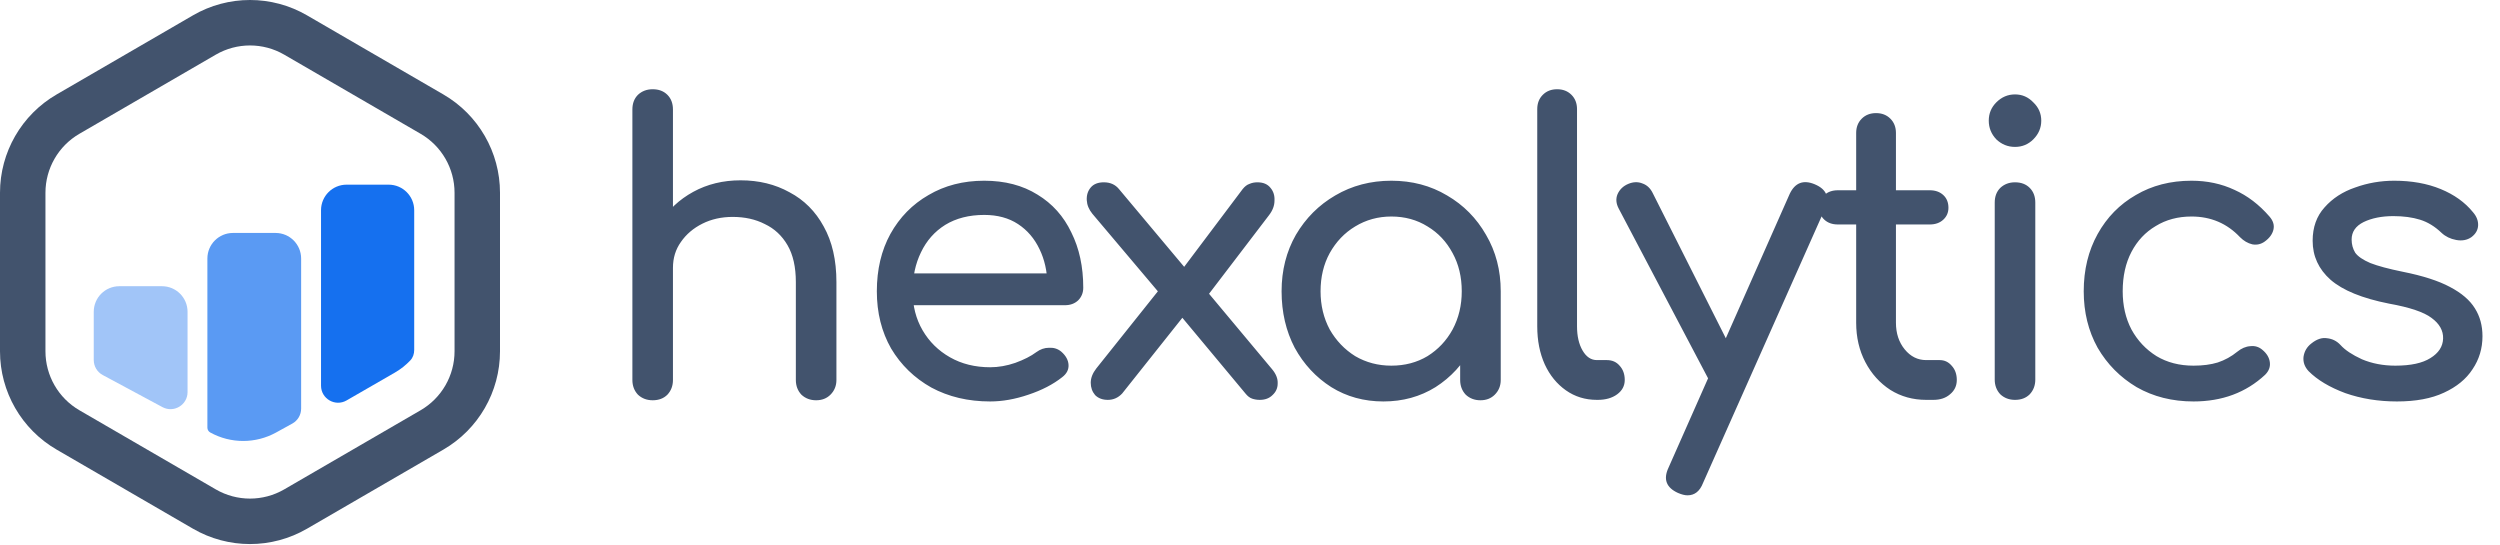
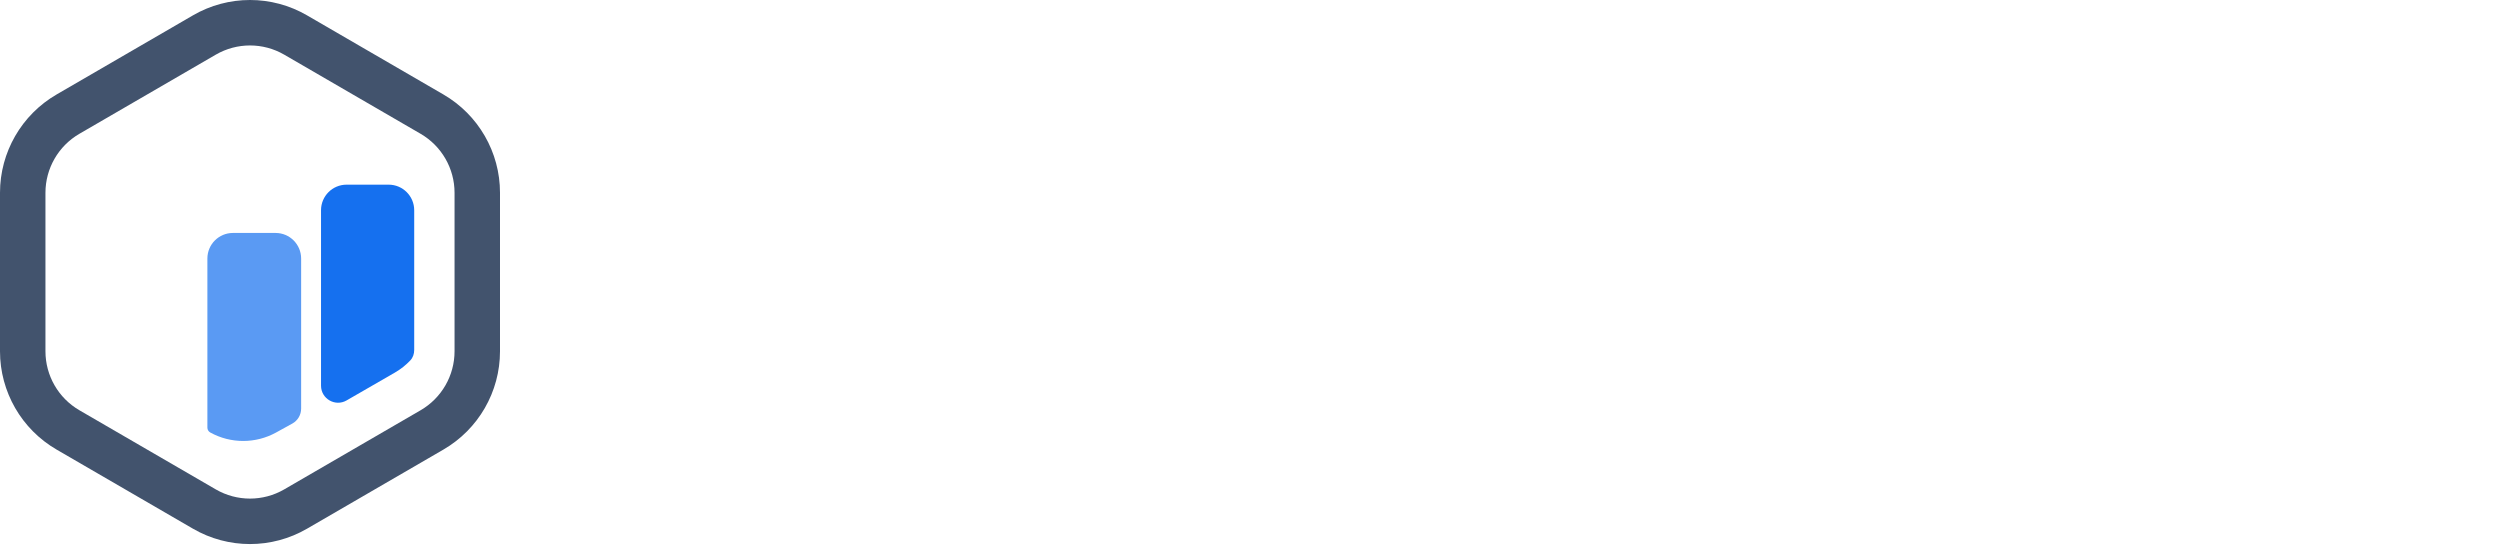
<svg xmlns="http://www.w3.org/2000/svg" width="880" height="192" viewBox="0 0 880 192" fill="none">
  <path fill-rule="evenodd" clip-rule="evenodd" d="M67.926 186.104L19.926 158.255C7.592 151.099 0 137.917 0 123.657V67.849C0 53.589 7.592 40.407 19.926 33.251L67.926 5.402C80.34 -1.801 95.66 -1.801 108.074 5.402L156.074 33.251C168.408 40.407 176 53.589 176 67.849V123.657C176 137.917 168.408 151.099 156.074 158.255L108.074 186.104C95.66 193.307 80.34 193.307 67.926 186.104ZM100.044 19.241L148.044 47.09C155.445 51.384 160 59.293 160 67.849V123.657C160 132.213 155.445 140.122 148.044 144.416L100.044 172.265C92.596 176.586 83.404 176.586 75.956 172.265L27.956 144.416C20.555 140.122 16 132.213 16 123.657V67.849C16 59.293 20.555 51.384 27.956 47.09L75.956 19.241C83.404 14.92 92.596 14.92 100.044 19.241Z" fill="#42536D" />
-   <path opacity="0.4" fill-rule="evenodd" clip-rule="evenodd" d="M57.18 143.305C61.178 145.452 66.019 142.556 66.019 138.019V109.747C66.019 104.777 61.99 100.747 57.02 100.747H42C37.029 100.747 33 104.776 33 109.747V126.729C33 128.938 34.214 130.969 36.161 132.014L57.18 143.305Z" fill="#1570EF" />
  <path opacity="0.7" d="M102.897 149.092C104.811 148.037 106 146.024 106 143.838V91C106 86.029 101.971 82 97 82H82C77.029 82 73 86.029 73 91V150.523C73 151.236 73.388 151.894 74.013 152.238V152.238C81.228 156.217 89.978 156.217 97.193 152.238L102.897 149.092Z" fill="#1570EF" />
  <path d="M144.433 126.86C145.363 125.877 145.801 124.544 145.801 123.19V74C145.801 69.029 141.772 65 136.801 65H122C117.029 65 113 69.029 113 74V135.756C113 140.373 117.997 143.26 121.997 140.953L138.989 131.155C141.031 129.977 142.857 128.525 144.433 126.86Z" fill="#1570EF" />
-   <path d="M229.74 112.893C227.687 112.893 225.96 112.24 224.56 110.933C223.253 109.533 222.6 107.806 222.6 105.753V38.553C222.6 36.406 223.253 34.68 224.56 33.373C225.96 32.066 227.687 31.413 229.74 31.413C231.887 31.413 233.613 32.066 234.92 33.373C236.227 34.68 236.88 36.406 236.88 38.553V105.753C236.88 107.806 236.227 109.533 234.92 110.933C233.613 112.24 231.887 112.893 229.74 112.893ZM287.28 140.893C285.227 140.893 283.5 140.24 282.1 138.933C280.793 137.533 280.14 135.806 280.14 133.753V99.313C280.14 93.993 279.16 89.653 277.2 86.293C275.24 82.933 272.58 80.46 269.22 78.873C265.953 77.193 262.173 76.353 257.88 76.353C253.96 76.353 250.413 77.146 247.24 78.733C244.067 80.32 241.547 82.466 239.68 85.173C237.813 87.786 236.88 90.82 236.88 94.273H228.06C228.06 88.393 229.46 83.166 232.26 78.593C235.153 73.926 239.073 70.24 244.02 67.533C248.967 64.826 254.52 63.473 260.68 63.473C267.12 63.473 272.86 64.873 277.9 67.673C283.033 70.38 287.047 74.393 289.94 79.713C292.927 85.033 294.42 91.566 294.42 99.313V133.753C294.42 135.806 293.72 137.533 292.32 138.933C291.013 140.24 289.333 140.893 287.28 140.893ZM229.74 140.893C227.687 140.893 225.96 140.24 224.56 138.933C223.253 137.533 222.6 135.806 222.6 133.753V71.313C222.6 69.166 223.253 67.44 224.56 66.133C225.96 64.826 227.687 64.173 229.74 64.173C231.887 64.173 233.613 64.826 234.92 66.133C236.227 67.44 236.88 69.166 236.88 71.313V133.753C236.88 135.806 236.227 137.533 234.92 138.933C233.613 140.24 231.887 140.893 229.74 140.893ZM348.546 141.313C340.8 141.313 333.893 139.68 327.826 136.413C321.853 133.053 317.14 128.48 313.686 122.693C310.326 116.813 308.646 110.093 308.646 102.533C308.646 94.88 310.233 88.16 313.406 82.373C316.673 76.493 321.153 71.92 326.846 68.653C332.54 65.293 339.073 63.613 346.446 63.613C353.726 63.613 359.98 65.246 365.206 68.513C370.433 71.686 374.4 76.12 377.106 81.813C379.906 87.413 381.306 93.9 381.306 101.273C381.306 103.046 380.7 104.54 379.486 105.753C378.273 106.873 376.733 107.433 374.866 107.433H318.446V96.233H374.446L368.706 100.153C368.613 95.486 367.68 91.333 365.906 87.693C364.133 83.96 361.613 81.02 358.346 78.873C355.08 76.726 351.113 75.653 346.446 75.653C341.126 75.653 336.553 76.82 332.726 79.153C328.993 81.486 326.146 84.706 324.186 88.813C322.226 92.826 321.246 97.4 321.246 102.533C321.246 107.666 322.413 112.24 324.746 116.253C327.08 120.266 330.3 123.44 334.406 125.773C338.513 128.106 343.226 129.273 348.546 129.273C351.44 129.273 354.38 128.76 357.366 127.733C360.446 126.613 362.92 125.353 364.786 123.953C366.186 122.926 367.68 122.413 369.266 122.413C370.946 122.32 372.393 122.786 373.606 123.813C375.193 125.213 376.033 126.753 376.126 128.433C376.22 130.113 375.473 131.56 373.886 132.773C370.713 135.293 366.746 137.346 361.986 138.933C357.32 140.52 352.84 141.313 348.546 141.313ZM443.441 140.753C442.508 140.753 441.621 140.613 440.781 140.333C439.941 140.053 439.148 139.446 438.401 138.513L413.901 109.113L408.861 104.073L384.501 75.233C383.288 73.74 382.635 72.153 382.541 70.473C382.448 68.7 382.915 67.206 383.941 65.993C384.968 64.78 386.508 64.173 388.561 64.173C390.801 64.173 392.575 64.966 393.881 66.553L417.821 95.113L421.461 98.473L447.781 129.973C449.181 131.653 449.835 133.333 449.741 135.013C449.741 136.6 449.135 137.953 447.921 139.073C446.801 140.193 445.308 140.753 443.441 140.753ZM389.961 140.753C388.095 140.753 386.601 140.193 385.481 139.073C384.455 137.86 383.941 136.413 383.941 134.733C383.941 133.053 384.595 131.373 385.901 129.693L409.701 99.873L417.261 110.513L395.001 138.513C393.601 140.006 391.921 140.753 389.961 140.753ZM424.541 104.773L414.881 96.513L437.421 66.553C438.168 65.62 438.961 65.013 439.801 64.733C440.641 64.36 441.575 64.173 442.601 64.173C444.655 64.173 446.195 64.826 447.221 66.133C448.248 67.346 448.715 68.84 448.621 70.613C448.621 72.386 447.968 74.113 446.661 75.793L424.541 104.773ZM486.958 141.313C480.145 141.313 474.032 139.633 468.618 136.273C463.205 132.82 458.912 128.2 455.738 122.413C452.658 116.533 451.118 109.906 451.118 102.533C451.118 95.16 452.798 88.533 456.158 82.653C459.612 76.773 464.232 72.153 470.018 68.793C475.898 65.34 482.478 63.613 489.758 63.613C497.038 63.613 503.572 65.34 509.358 68.793C515.145 72.153 519.718 76.773 523.078 82.653C526.532 88.533 528.258 95.16 528.258 102.533H522.798C522.798 109.906 521.212 116.533 518.038 122.413C514.958 128.2 510.712 132.82 505.298 136.273C499.885 139.633 493.772 141.313 486.958 141.313ZM489.758 128.713C494.518 128.713 498.765 127.593 502.498 125.353C506.232 123.02 509.172 119.893 511.318 115.973C513.465 111.96 514.538 107.48 514.538 102.533C514.538 97.493 513.465 93.013 511.318 89.093C509.172 85.08 506.232 81.953 502.498 79.713C498.765 77.38 494.518 76.213 489.758 76.213C485.092 76.213 480.845 77.38 477.018 79.713C473.285 81.953 470.298 85.08 468.058 89.093C465.912 93.013 464.838 97.493 464.838 102.533C464.838 107.48 465.912 111.96 468.058 115.973C470.298 119.893 473.285 123.02 477.018 125.353C480.845 127.593 485.092 128.713 489.758 128.713ZM521.118 140.893C519.065 140.893 517.338 140.24 515.938 138.933C514.632 137.533 513.978 135.806 513.978 133.753V112.333L516.638 97.493L528.258 102.533V133.753C528.258 135.806 527.558 137.533 526.158 138.933C524.852 140.24 523.172 140.893 521.118 140.893ZM562.111 140.753C558.004 140.753 554.364 139.633 551.191 137.393C548.018 135.153 545.544 132.12 543.771 128.293C541.998 124.373 541.111 119.893 541.111 114.853V38.413C541.111 36.36 541.764 34.68 543.071 33.373C544.378 32.066 546.058 31.413 548.111 31.413C550.164 31.413 551.844 32.066 553.151 33.373C554.458 34.68 555.111 36.36 555.111 38.413V114.853C555.111 118.306 555.764 121.153 557.071 123.393C558.378 125.633 560.058 126.753 562.111 126.753H565.611C567.478 126.753 568.971 127.406 570.091 128.713C571.304 130.02 571.911 131.7 571.911 133.753C571.911 135.806 571.024 137.486 569.251 138.793C567.478 140.1 565.191 140.753 562.391 140.753H562.111ZM594.004 174.353C593.07 174.353 591.95 174.073 590.644 173.513C586.537 171.646 585.417 168.706 587.284 164.693L629.984 68.233C631.85 64.313 634.79 63.193 638.804 64.873C643.004 66.646 644.17 69.586 642.304 73.693L599.464 170.013C598.344 172.906 596.524 174.353 594.004 174.353ZM610.524 137.673C608.75 138.42 607.07 138.513 605.484 137.953C603.99 137.3 602.777 136.086 601.844 134.313L569.784 73.413C568.85 71.64 568.71 69.96 569.364 68.373C570.11 66.693 571.37 65.48 573.144 64.733C574.917 63.986 576.597 63.94 578.184 64.593C579.77 65.153 580.984 66.32 581.824 68.093L612.484 128.993C613.417 130.766 613.744 132.493 613.464 134.173C613.277 135.76 612.297 136.926 610.524 137.673ZM678.012 140.753C673.346 140.753 669.146 139.586 665.412 137.253C661.679 134.826 658.739 131.56 656.592 127.453C654.446 123.346 653.372 118.726 653.372 113.593V46.813C653.372 44.76 654.026 43.08 655.332 41.773C656.639 40.466 658.319 39.813 660.372 39.813C662.426 39.813 664.106 40.466 665.412 41.773C666.719 43.08 667.372 44.76 667.372 46.813V113.593C667.372 117.326 668.399 120.453 670.452 122.973C672.506 125.493 675.026 126.753 678.012 126.753H682.772C684.452 126.753 685.852 127.406 686.972 128.713C688.186 130.02 688.792 131.7 688.792 133.753C688.792 135.806 687.999 137.486 686.412 138.793C684.919 140.1 682.959 140.753 680.532 140.753H678.012ZM646.932 79.013C644.972 79.013 643.386 78.453 642.172 77.333C640.959 76.213 640.352 74.813 640.352 73.133C640.352 71.266 640.959 69.773 642.172 68.653C643.386 67.533 644.972 66.973 646.932 66.973H679.272C681.232 66.973 682.819 67.533 684.032 68.653C685.246 69.773 685.852 71.266 685.852 73.133C685.852 74.813 685.246 76.213 684.032 77.333C682.819 78.453 681.232 79.013 679.272 79.013H646.932ZM709.284 140.753C707.23 140.753 705.504 140.1 704.104 138.793C702.797 137.393 702.144 135.666 702.144 133.613V71.313C702.144 69.166 702.797 67.44 704.104 66.133C705.504 64.826 707.23 64.173 709.284 64.173C711.43 64.173 713.157 64.826 714.464 66.133C715.77 67.44 716.424 69.166 716.424 71.313V133.613C716.424 135.666 715.77 137.393 714.464 138.793C713.157 140.1 711.43 140.753 709.284 140.753ZM709.284 51.713C706.764 51.713 704.57 50.826 702.704 49.053C700.93 47.186 700.044 44.993 700.044 42.473C700.044 39.953 700.93 37.806 702.704 36.033C704.57 34.166 706.764 33.233 709.284 33.233C711.804 33.233 713.95 34.166 715.724 36.033C717.59 37.806 718.524 39.953 718.524 42.473C718.524 44.993 717.59 47.186 715.724 49.053C713.95 50.826 711.804 51.713 709.284 51.713ZM772.11 141.313C764.643 141.313 757.97 139.633 752.09 136.273C746.303 132.82 741.73 128.2 738.37 122.413C735.103 116.533 733.47 109.906 733.47 102.533C733.47 94.973 735.103 88.253 738.37 82.373C741.637 76.493 746.117 71.92 751.81 68.653C757.503 65.293 764.037 63.613 771.41 63.613C776.917 63.613 781.957 64.686 786.53 66.833C791.103 68.886 795.21 72.013 798.85 76.213C800.157 77.706 800.623 79.246 800.25 80.833C799.877 82.42 798.85 83.82 797.17 85.033C795.863 85.966 794.417 86.293 792.83 86.013C791.243 85.64 789.797 84.8 788.49 83.493C783.917 78.64 778.223 76.213 771.41 76.213C766.65 76.213 762.45 77.333 758.81 79.573C755.17 81.72 752.323 84.753 750.27 88.673C748.217 92.593 747.19 97.213 747.19 102.533C747.19 107.573 748.217 112.053 750.27 115.973C752.417 119.893 755.357 123.02 759.09 125.353C762.823 127.593 767.163 128.713 772.11 128.713C775.377 128.713 778.223 128.34 780.65 127.593C783.17 126.753 785.457 125.493 787.51 123.813C789.003 122.6 790.543 121.946 792.13 121.853C793.717 121.666 795.117 122.086 796.33 123.113C797.917 124.42 798.803 125.913 798.99 127.593C799.177 129.18 798.617 130.626 797.31 131.933C790.59 138.186 782.19 141.313 772.11 141.313ZM843.732 141.313C837.199 141.313 831.132 140.333 825.532 138.373C820.025 136.32 815.732 133.753 812.652 130.673C811.252 129.18 810.645 127.5 810.832 125.633C811.112 123.673 812.045 122.086 813.632 120.873C815.499 119.38 817.319 118.773 819.092 119.053C820.959 119.24 822.545 120.033 823.852 121.433C825.439 123.206 827.959 124.886 831.412 126.473C834.959 127.966 838.879 128.713 843.172 128.713C848.585 128.713 852.692 127.826 855.492 126.053C858.385 124.28 859.879 121.993 859.972 119.193C860.065 116.393 858.712 113.966 855.912 111.913C853.205 109.86 848.212 108.18 840.932 106.873C831.505 105.006 824.645 102.206 820.352 98.473C816.152 94.74 814.052 90.166 814.052 84.753C814.052 79.993 815.452 76.073 818.252 72.993C821.052 69.82 824.645 67.486 829.032 65.993C833.419 64.406 837.992 63.613 842.752 63.613C848.912 63.613 854.372 64.593 859.132 66.553C863.892 68.513 867.672 71.22 870.472 74.673C871.779 76.166 872.385 77.753 872.292 79.433C872.199 81.02 871.405 82.373 869.912 83.493C868.419 84.52 866.645 84.846 864.592 84.473C862.539 84.1 860.812 83.26 859.412 81.953C857.079 79.713 854.559 78.173 851.852 77.333C849.145 76.493 846.019 76.073 842.472 76.073C838.365 76.073 834.865 76.773 831.972 78.173C829.172 79.573 827.772 81.626 827.772 84.333C827.772 86.013 828.192 87.553 829.032 88.953C829.965 90.26 831.739 91.473 834.352 92.593C836.965 93.62 840.792 94.646 845.832 95.673C852.832 97.073 858.339 98.846 862.352 100.993C866.459 103.14 869.399 105.66 871.172 108.553C872.945 111.353 873.832 114.62 873.832 118.353C873.832 122.646 872.665 126.52 870.332 129.973C868.092 133.426 864.732 136.18 860.252 138.233C855.865 140.286 850.359 141.313 843.732 141.313Z" fill="#42536D" />
</svg>